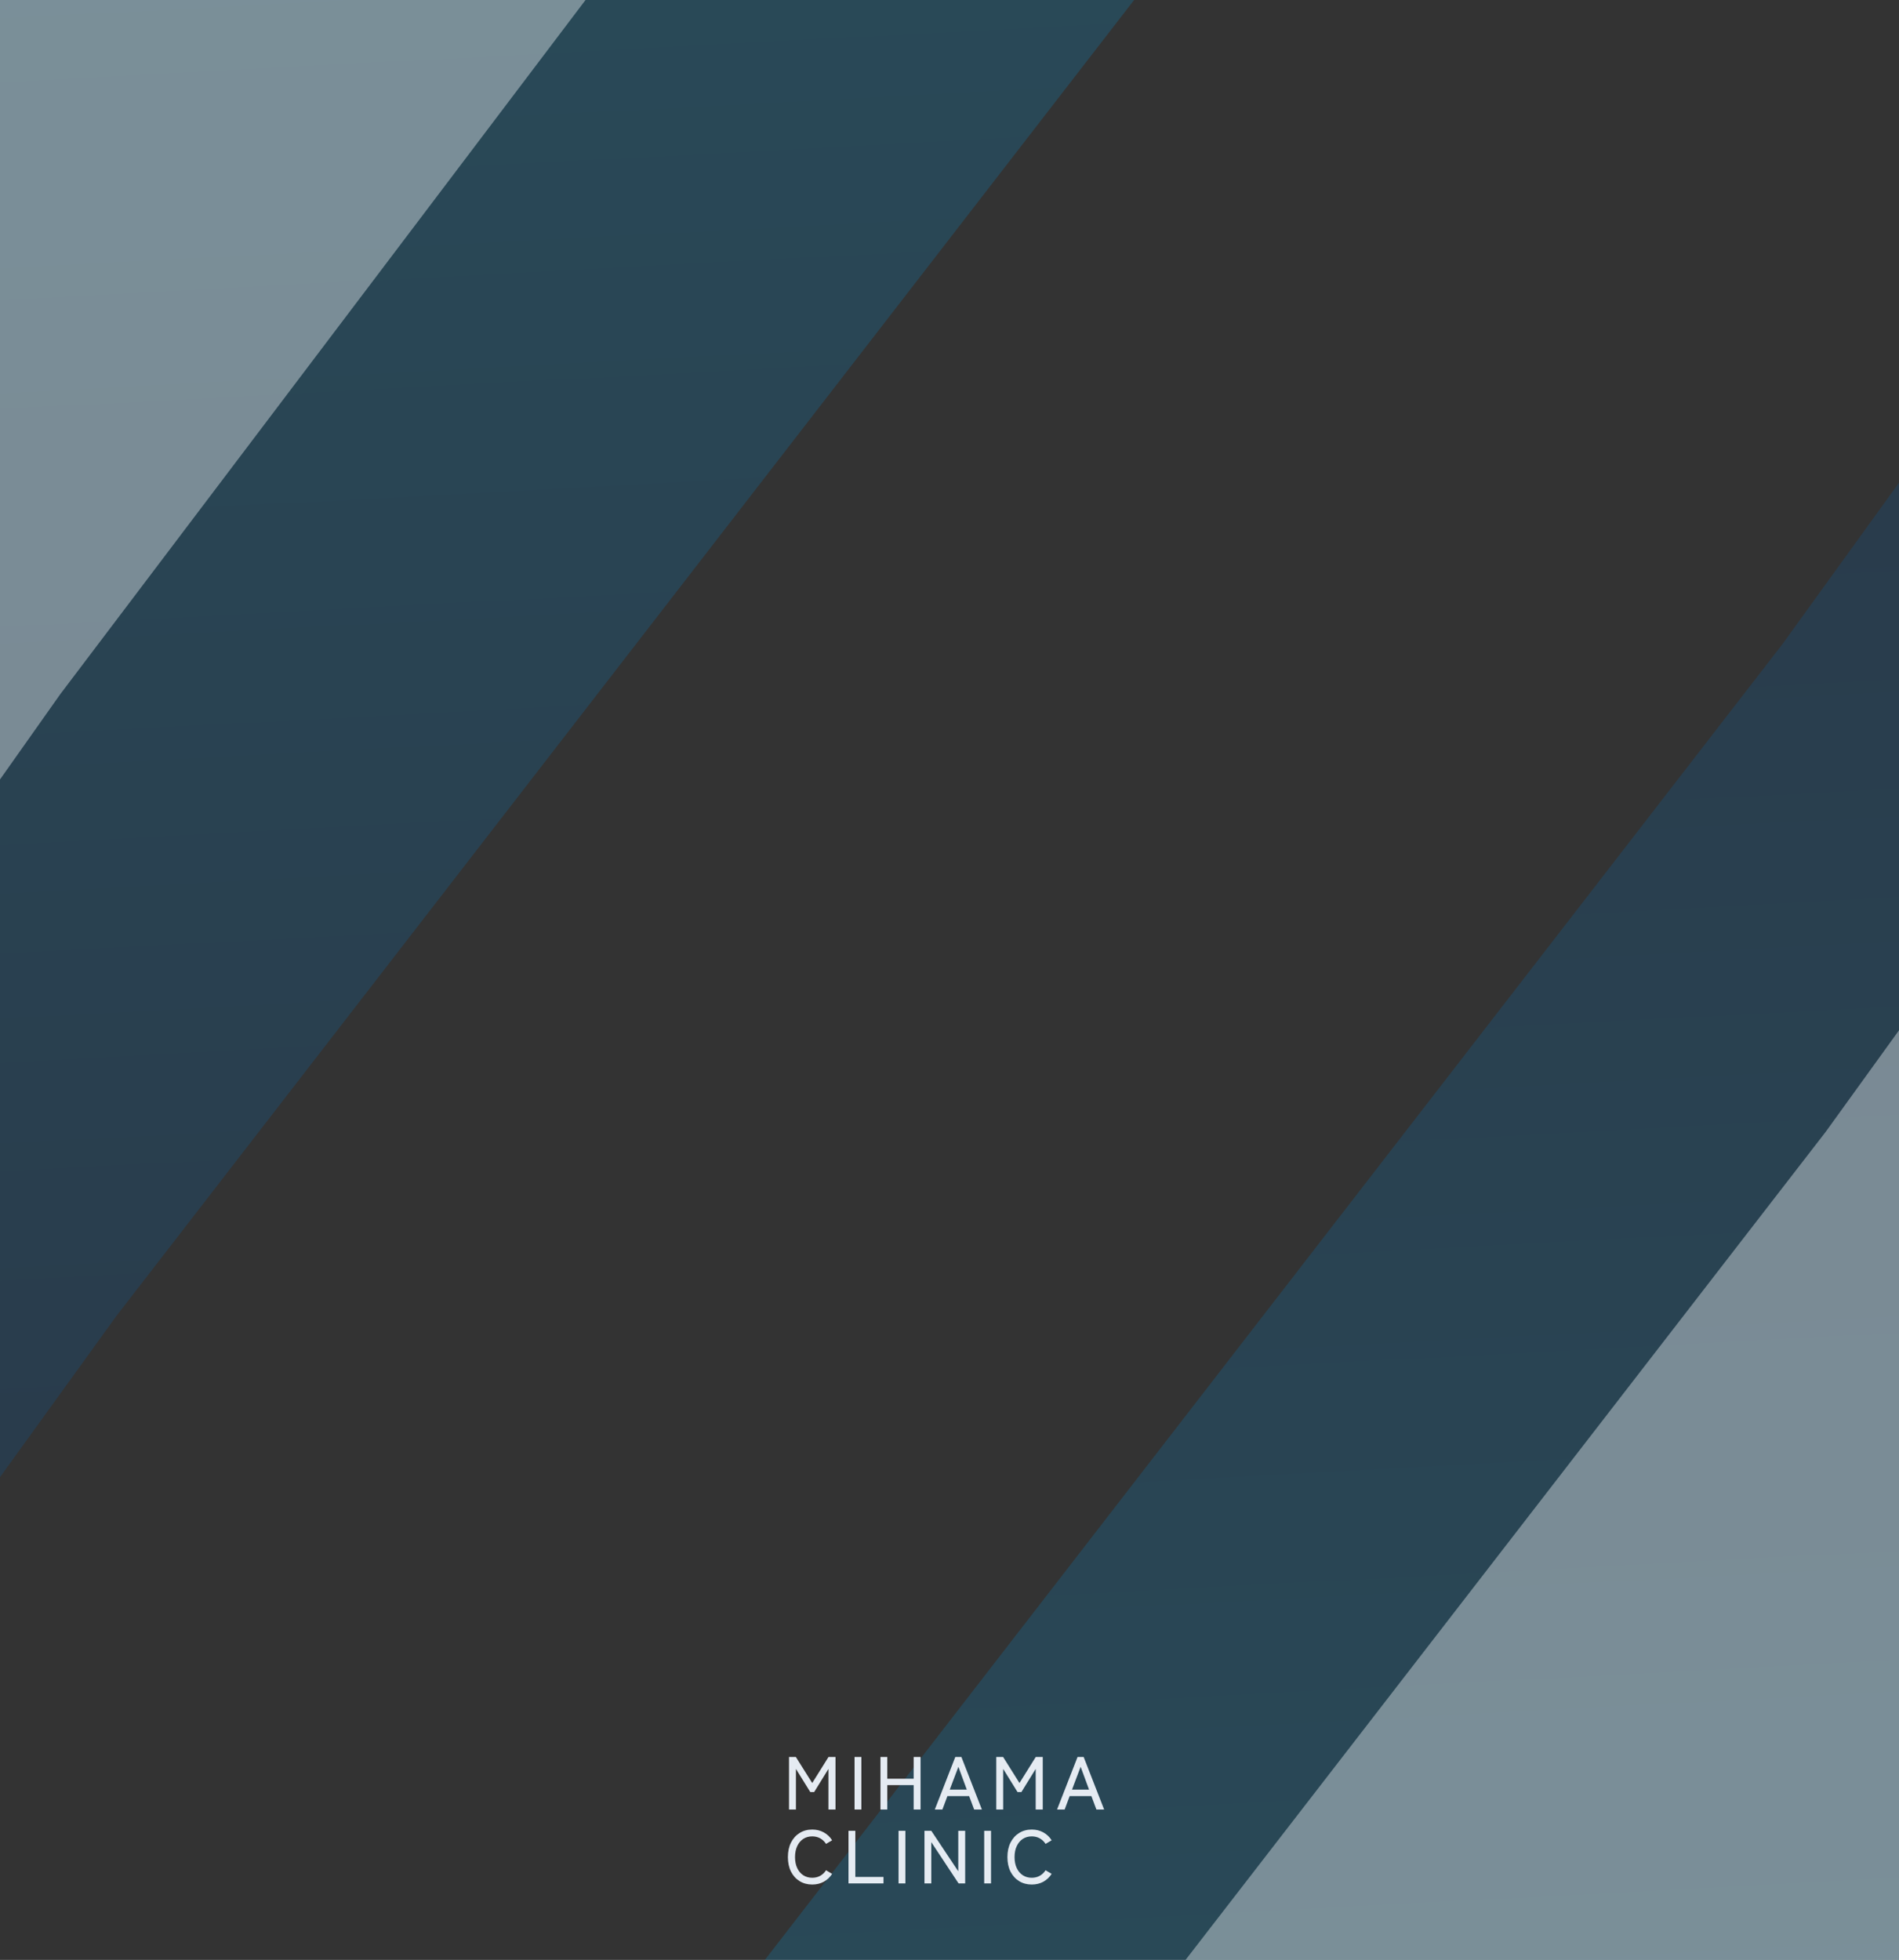
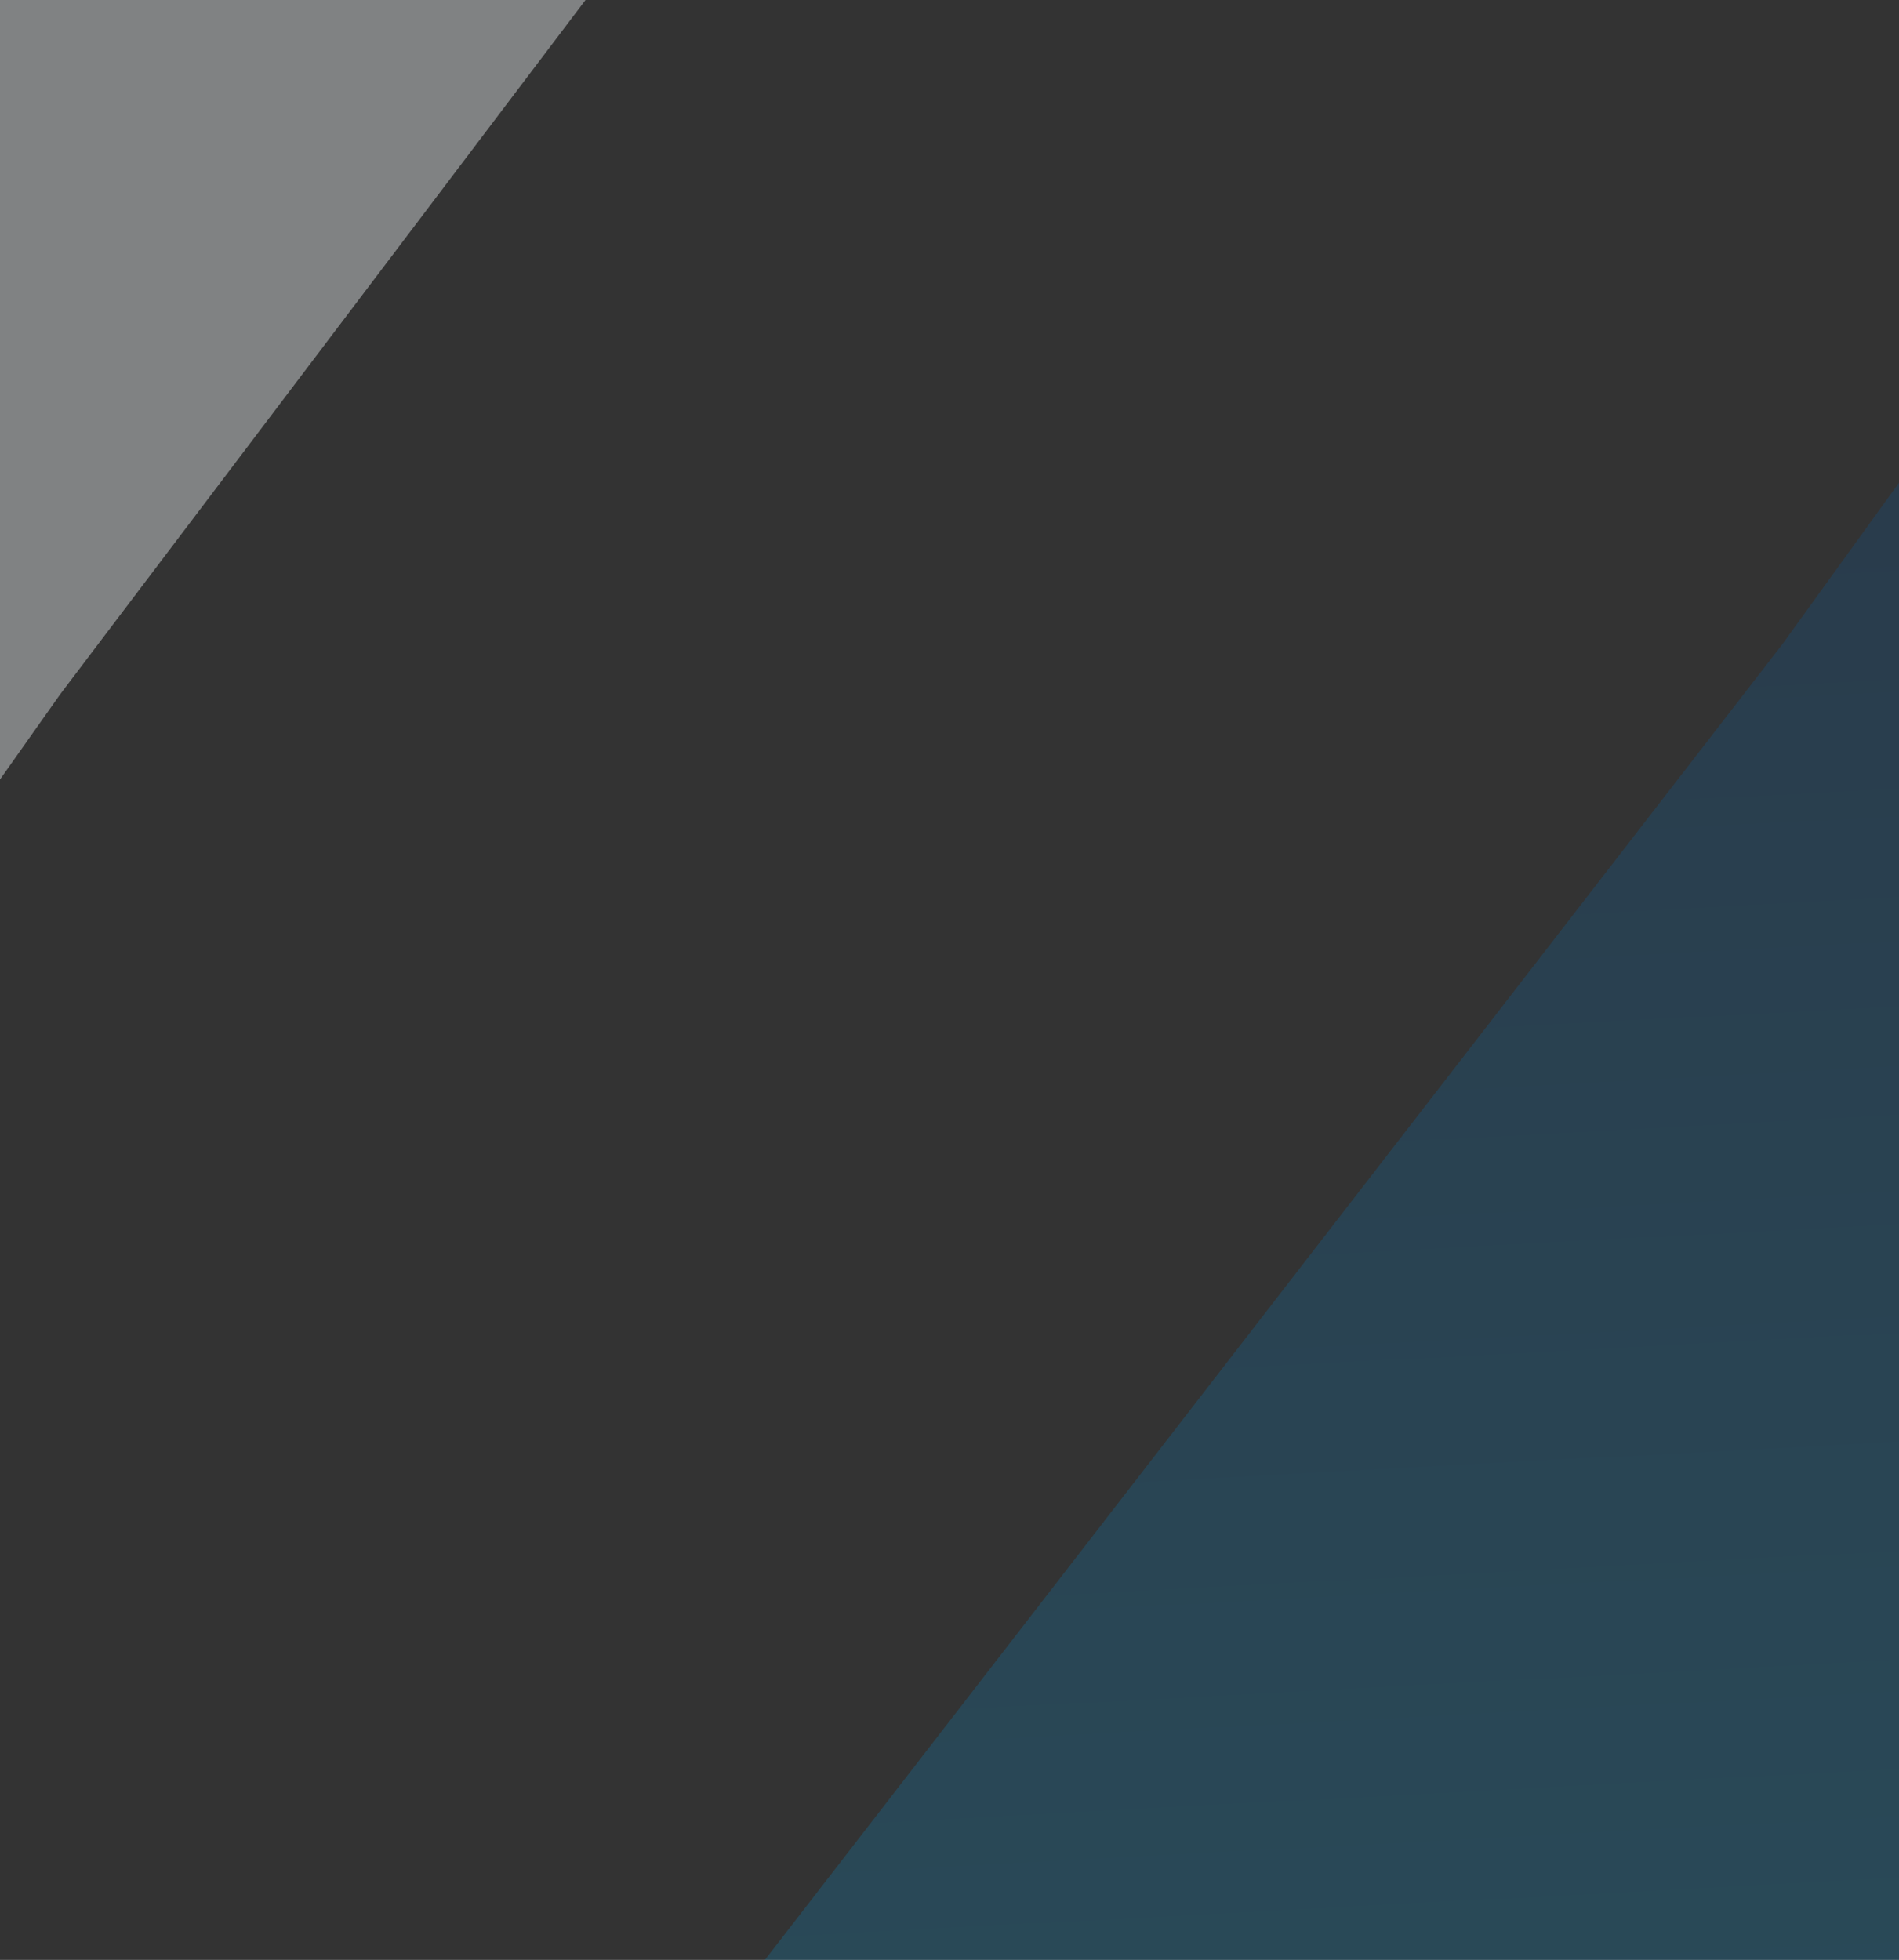
<svg xmlns="http://www.w3.org/2000/svg" width="1440" height="1486" viewBox="0 0 1440 1486" fill="none">
  <rect x="0" y="0" width="1440" height="1486" fill="#333333" stroke="none" />
-   <path opacity="0.2" d="M860 0L88.5 997.482L1.73238e-05 1120L6.10352e-05 -3.25243e-05L860 0Z" fill="url(#paint0_linear_2047_787)" />
  <path opacity="0.4" d="M444 0L45.691 526.35L3.25259e-05 591L5.55914e-05 -1.66824e-05L444 0Z" fill="#F3F8FB" />
  <path opacity="0.2" d="M580 1486L1351.5 488.518L1440 366L1440 1486L580 1486Z" fill="url(#paint1_linear_2047_787)" />
-   <path opacity="0.4" d="M899 1486L1384.33 858.274L1440 781.172L1440 1486L899 1486Z" fill="#F3F8FB" />
-   <path d="M598.303 1372V1332.13H603.486L615.902 1351.89L628.261 1332.13H633.557V1372H628.204V1341.19L617.383 1358.73H614.421L603.543 1341.19V1372H598.303ZM647.993 1372V1332.13H653.175V1372H647.993ZM667.648 1372V1332.13H672.831V1348.65H692.821V1332.13H698.061V1372H692.821V1353.49H672.831V1372H667.648ZM708.855 1372L724.403 1332.13H729.016L744.565 1372H738.698L734.883 1361.8H718.423L714.607 1372H708.855ZM720.189 1356.91H733.117L726.738 1339.59L720.189 1356.91ZM755.458 1372V1332.13H760.641L773.057 1351.89L785.416 1332.13H790.712V1372H785.359V1341.19L774.538 1358.73H771.576L760.698 1341.19V1372H755.458ZM801.56 1372L817.108 1332.13H821.721L837.269 1372H831.403L827.587 1361.8H811.128L807.312 1372H801.56ZM812.893 1356.91H825.822L819.443 1339.59L812.893 1356.91Z" fill="#E5EBF2" />
-   <path d="M615.907 1428.86C612.3 1428.86 609.111 1428 606.339 1426.29C603.567 1424.58 601.384 1422.17 599.79 1419.06C598.233 1415.95 597.454 1412.28 597.454 1408.07C597.454 1403.85 598.233 1400.19 599.79 1397.08C601.384 1393.92 603.567 1391.49 606.339 1389.79C609.111 1388.04 612.3 1387.17 615.907 1387.17C619.173 1387.17 622.096 1387.89 624.678 1389.33C627.26 1390.74 629.367 1392.73 631 1395.31L626.387 1398.04C625.21 1396.22 623.729 1394.82 621.944 1393.83C620.16 1392.84 618.147 1392.35 615.907 1392.35C613.325 1392.35 611.047 1392.99 609.073 1394.29C607.136 1395.58 605.618 1397.4 604.517 1399.75C603.416 1402.07 602.865 1404.84 602.865 1408.07C602.865 1411.26 603.416 1414.03 604.517 1416.38C605.618 1418.7 607.136 1420.5 609.073 1421.79C611.047 1423.08 613.325 1423.73 615.907 1423.73C618.147 1423.73 620.16 1423.24 621.944 1422.25C623.729 1421.26 625.21 1419.86 626.387 1418.04L631 1420.77C629.367 1423.31 627.26 1425.31 624.678 1426.75C622.096 1428.15 619.173 1428.86 615.907 1428.86ZM643.41 1428V1388.13H648.593V1423.1H669.95V1428H643.41ZM681.364 1428V1388.13H686.547V1428H681.364ZM701.019 1428V1388.13H706.202L726.648 1418.83V1388.13H731.888V1428H726.876L706.202 1396.73V1428H701.019ZM746.315 1428V1388.13H751.498V1428H746.315ZM782.373 1428.86C778.766 1428.86 775.576 1428 772.805 1426.29C770.033 1424.58 767.85 1422.17 766.255 1419.06C764.698 1415.95 763.92 1412.28 763.92 1408.07C763.92 1403.85 764.698 1400.19 766.255 1397.08C767.85 1393.92 770.033 1391.49 772.805 1389.79C775.576 1388.04 778.766 1387.17 782.373 1387.17C785.638 1387.17 788.562 1387.89 791.144 1389.33C793.725 1390.74 795.833 1392.73 797.465 1395.31L792.852 1398.04C791.675 1396.22 790.194 1394.82 788.41 1393.83C786.625 1392.84 784.613 1392.35 782.373 1392.35C779.791 1392.35 777.513 1392.99 775.538 1394.29C773.602 1395.58 772.083 1397.4 770.982 1399.75C769.881 1402.07 769.331 1404.84 769.331 1408.07C769.331 1411.26 769.881 1414.03 770.982 1416.38C772.083 1418.7 773.602 1420.5 775.538 1421.79C777.513 1423.08 779.791 1423.73 782.373 1423.73C784.613 1423.73 786.625 1423.24 788.41 1422.25C790.194 1421.26 791.675 1419.86 792.852 1418.04L797.465 1420.77C795.833 1423.31 793.725 1425.31 791.144 1426.75C788.562 1428.15 785.638 1428.86 782.373 1428.86Z" fill="#E5EBF2" />
  <defs>
    <linearGradient id="paint0_linear_2047_787" x1="85.781" y1="-3.84616e-05" x2="146.64" y2="1153.12" gradientUnits="userSpaceOnUse">
      <stop stop-color="#00A1E9" />
      <stop offset="1" stop-color="#005BAC" />
    </linearGradient>
    <linearGradient id="paint1_linear_2047_787" x1="1354.22" y1="1486" x2="1293.36" y2="332.878" gradientUnits="userSpaceOnUse">
      <stop stop-color="#00A1E9" />
      <stop offset="1" stop-color="#005BAC" />
    </linearGradient>
  </defs>
</svg>